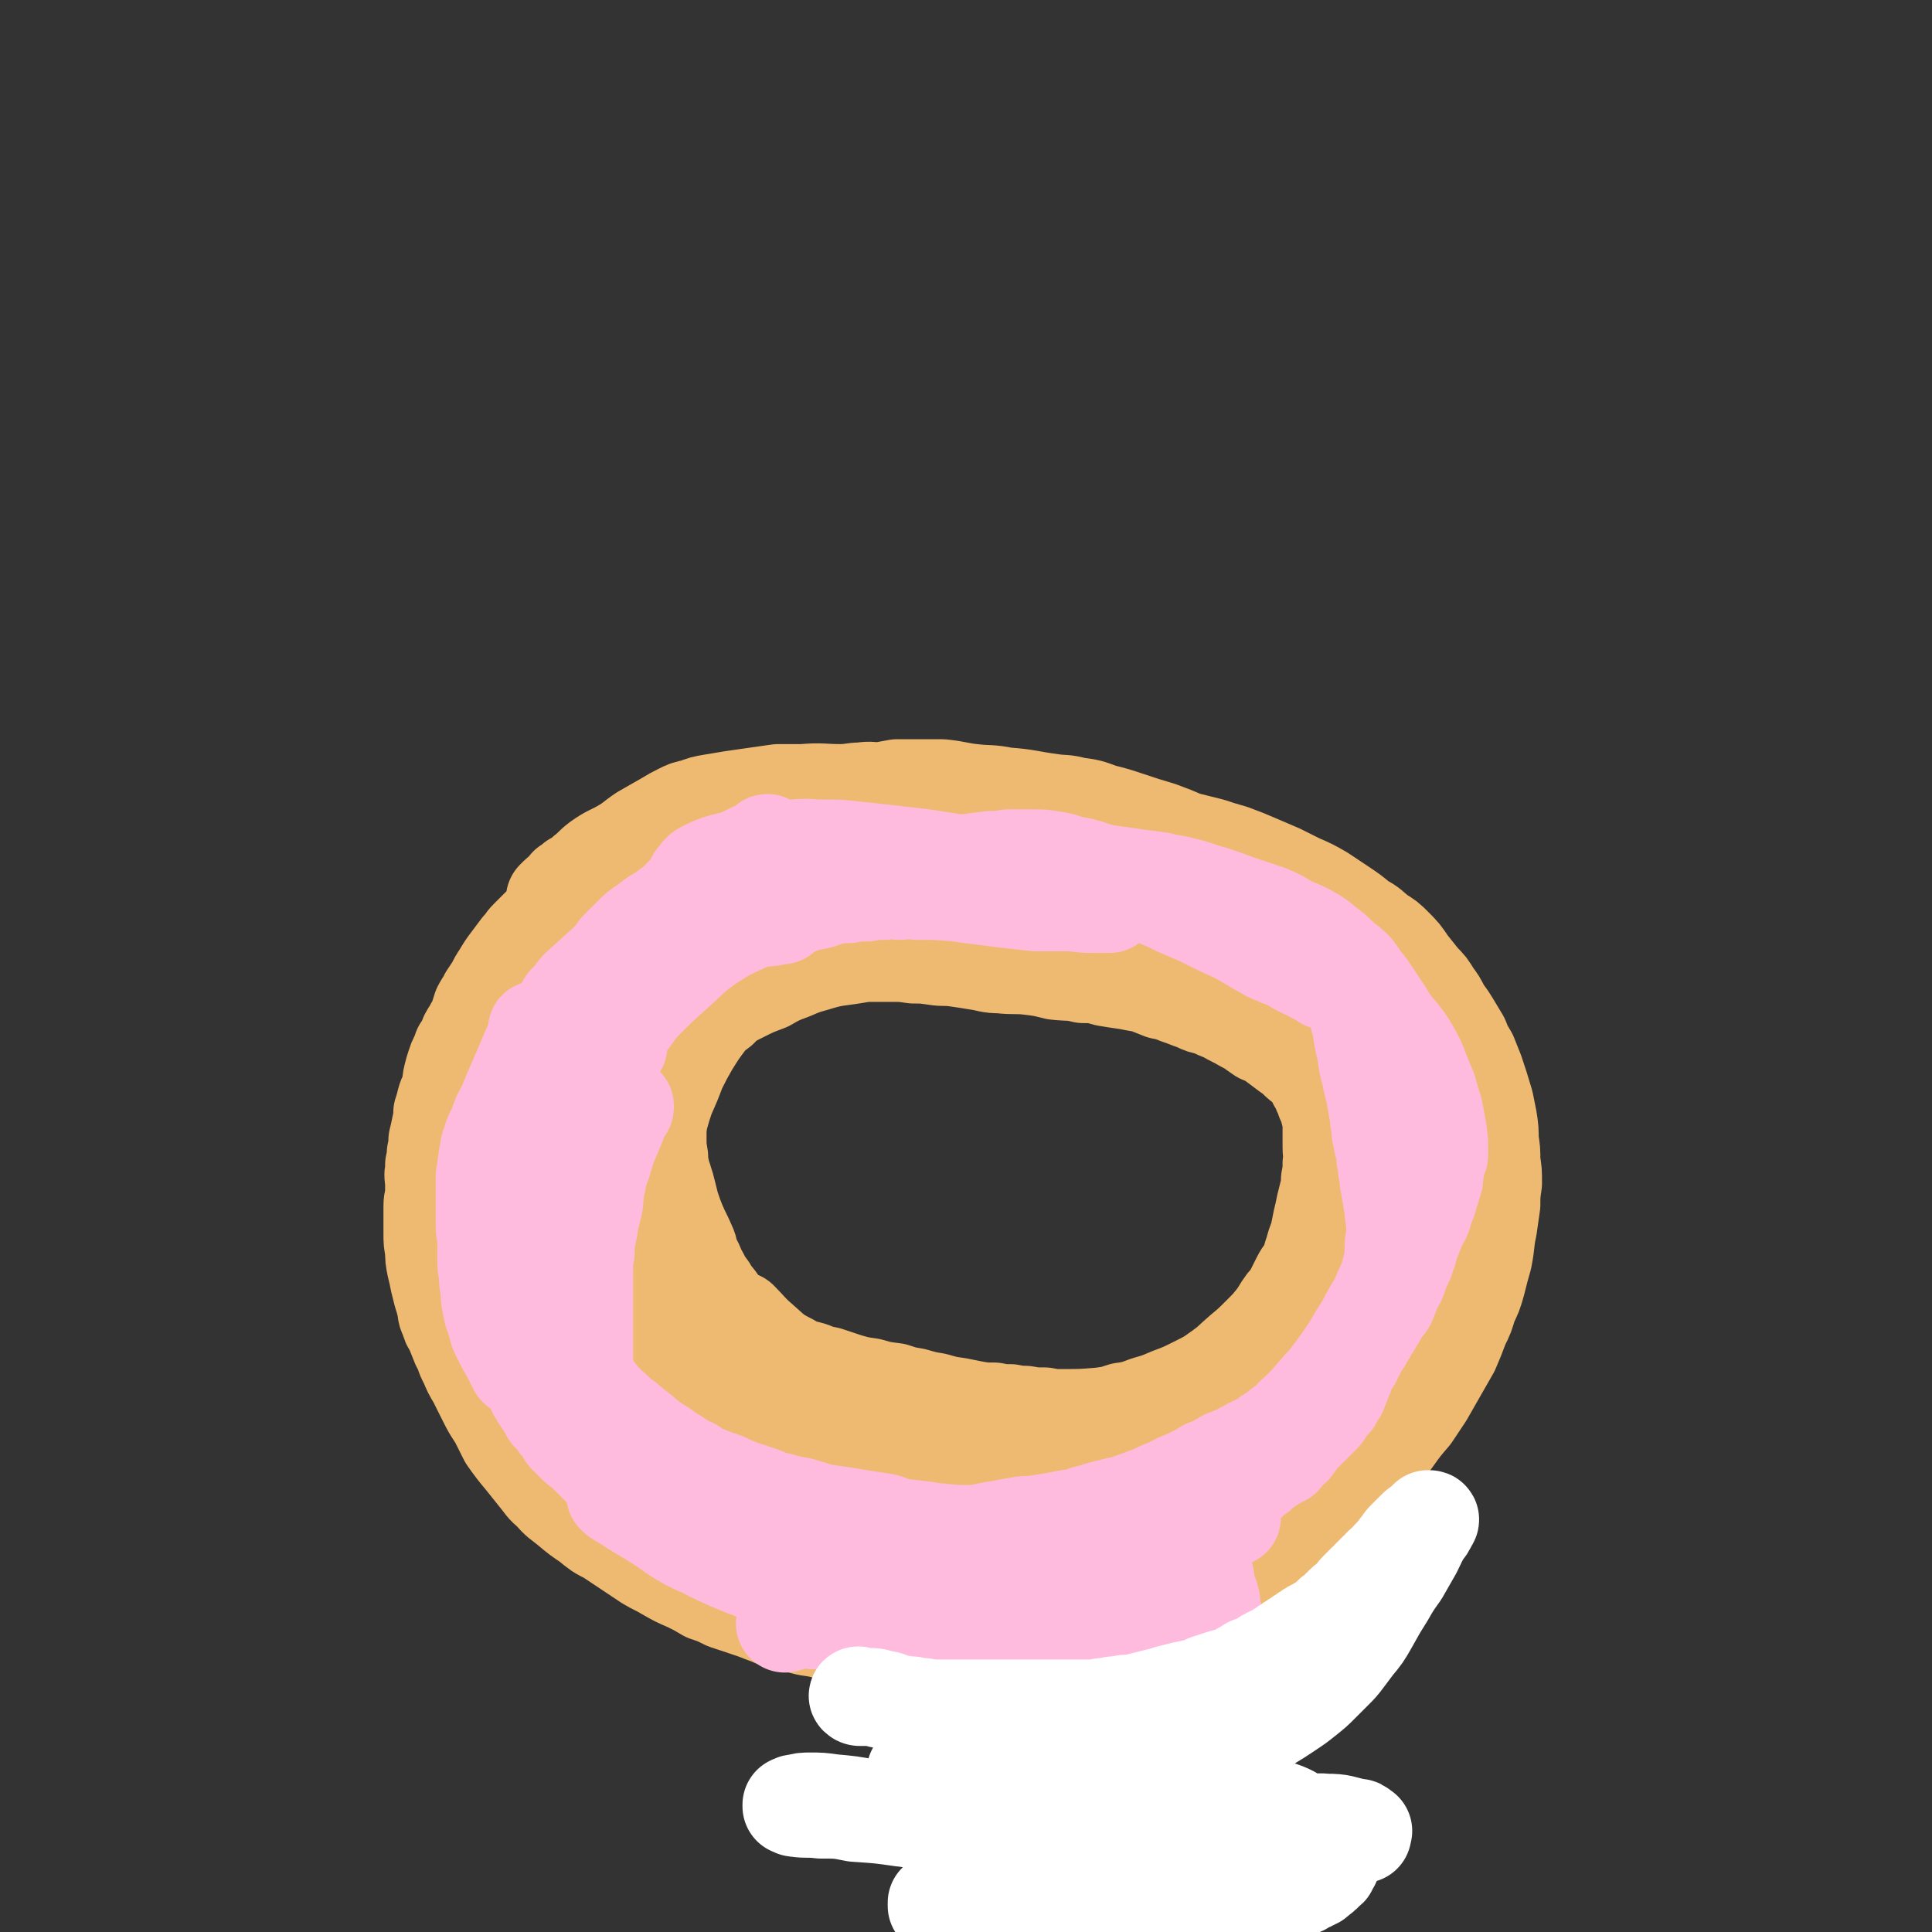
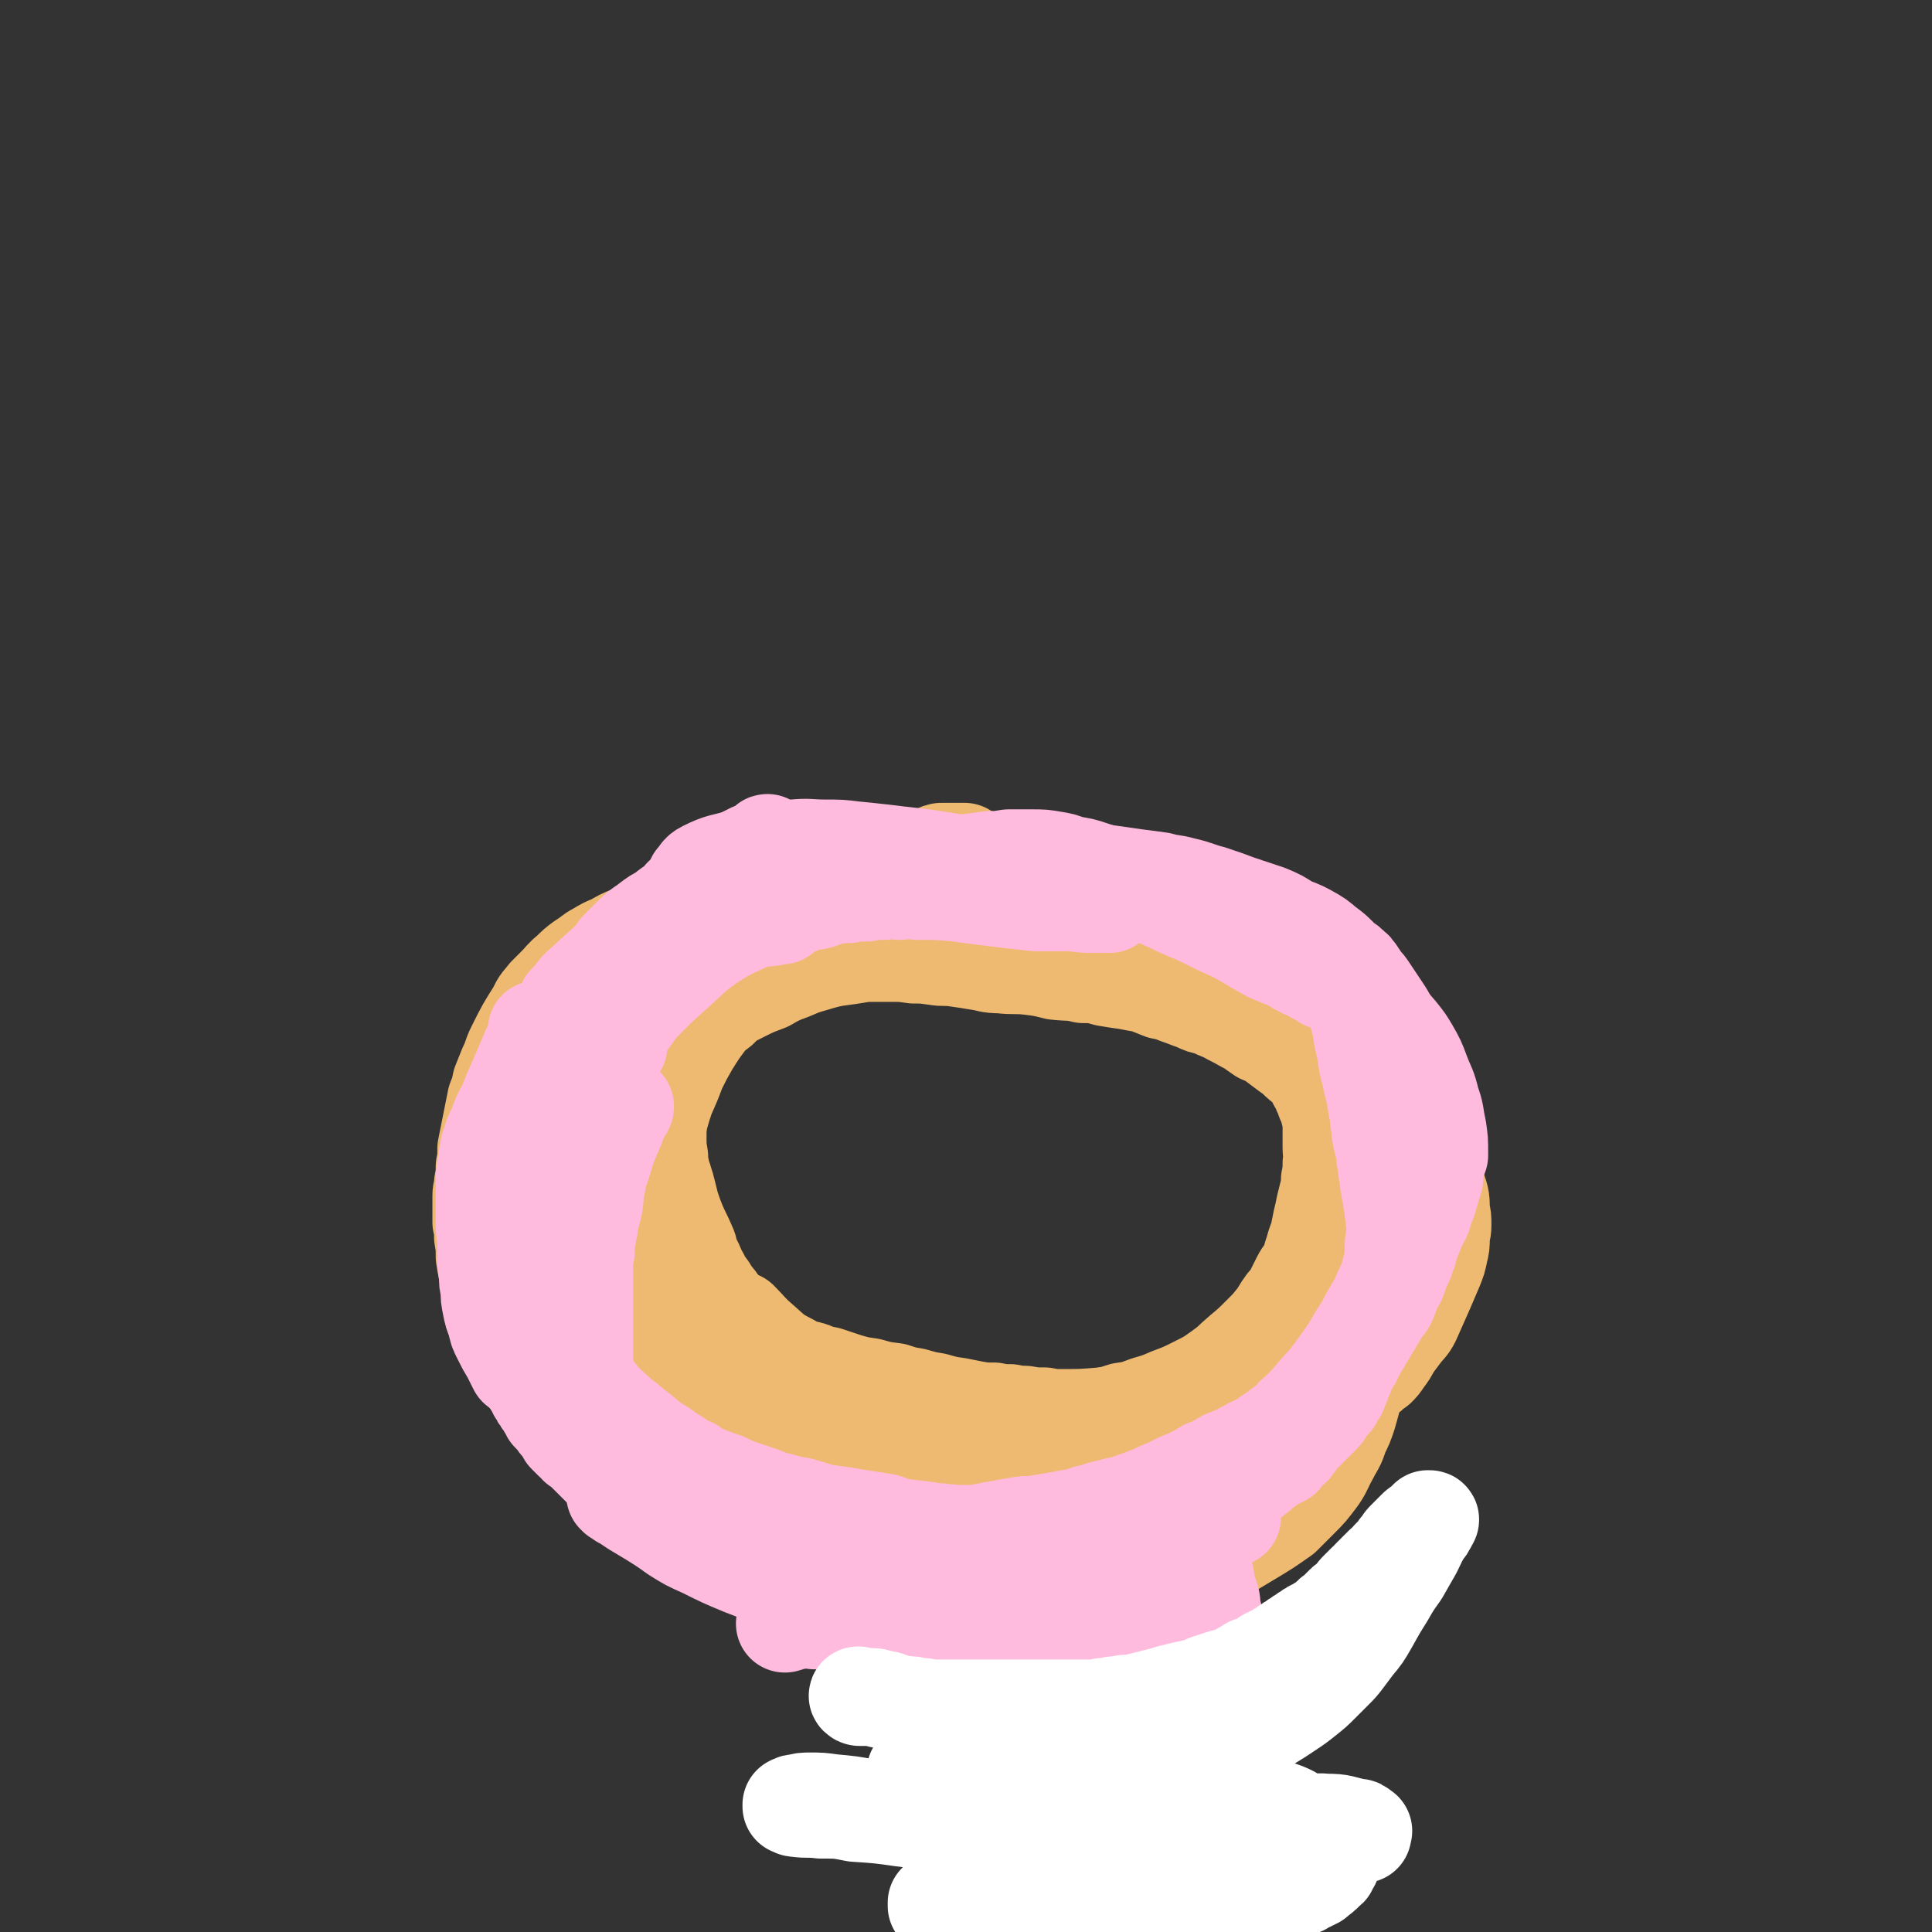
<svg xmlns="http://www.w3.org/2000/svg" viewBox="0 0 1184 1184" version="1.1">
  <rect x="0" y="0" width="1184" height="1184" fill="#333333" stroke="none" />
  <g fill="none" stroke="#EEBA71" stroke-width="60" stroke-linecap="round" stroke-linejoin="round">
-     <path d="M375,527c0,0 -1,-1 -1,-1 0,1 0,1 1,2 0,1 0,1 0,1 0,1 0,1 0,1 0,0 0,0 0,1 0,0 0,0 0,0 -1,0 -1,0 -2,1 0,0 0,0 -1,1 -1,1 -1,0 -2,1 -2,1 -2,1 -4,3 -3,2 -3,2 -5,4 -3,2 -3,2 -6,5 -3,3 -4,2 -7,5 -3,3 -3,3 -6,5 -4,3 -3,3 -6,7 -3,3 -3,3 -6,6 -3,3 -3,3 -6,6 -3,3 -2,3 -5,6 -3,4 -3,4 -6,8 -3,4 -3,4 -6,9 -2,3 -2,3 -4,7 -2,3 -2,3 -4,6 -1,3 -2,3 -4,7 -1,3 -1,3 -2,7 -2,4 -2,3 -4,7 -2,3 -2,3 -3,6 -1,3 -1,3 -3,5 -1,3 -1,3 -2,5 -1,2 -1,2 -2,5 -1,3 -1,3 -2,7 -1,4 0,4 -1,8 -1,3 -2,3 -3,7 -1,4 -1,4 -2,7 0,4 0,4 -1,8 -1,5 -1,5 -2,9 0,4 0,4 -1,8 0,3 0,3 -1,7 0,2 0,2 0,4 -1,3 0,3 0,7 0,3 0,3 0,6 0,4 -1,4 -1,8 0,4 0,4 0,8 0,4 0,4 0,9 0,5 0,5 1,10 0,5 0,5 1,10 1,4 1,4 2,9 1,4 1,4 2,8 1,3 1,3 2,7 1,4 0,4 2,7 1,4 1,4 3,7 2,5 2,5 4,10 3,5 2,6 5,11 2,5 2,5 5,10 3,6 3,6 6,12 3,6 3,6 7,12 3,6 3,6 6,12 5,7 5,7 10,13 4,5 4,5 8,10 5,6 4,6 9,10 5,6 5,5 11,10 6,5 6,5 12,9 6,5 6,5 12,8 6,4 6,4 12,8 6,4 6,4 12,8 5,3 6,3 11,6 7,4 7,4 14,7 6,3 6,3 11,6 6,2 6,2 12,5 6,2 6,2 12,4 6,2 6,2 11,4 6,2 6,3 12,4 7,2 7,2 15,4 7,1 7,1 14,3 8,1 8,2 17,3 7,1 7,1 15,2 9,0 9,1 18,1 8,0 8,0 17,0 9,0 9,0 18,0 8,-1 8,-1 15,-1 8,-1 8,-1 16,-1 6,-1 6,-1 12,-2 8,-2 8,-2 16,-3 8,-2 8,-2 16,-3 7,-2 7,-3 15,-5 8,-2 8,-1 16,-4 7,-2 7,-2 14,-5 7,-2 7,-2 14,-5 15,-7 15,-7 29,-14 6,-3 6,-3 12,-6 5,-4 5,-4 11,-7 5,-4 5,-4 10,-8 6,-4 6,-4 11,-8 5,-4 5,-4 10,-8 5,-5 5,-5 10,-9 6,-6 5,-6 11,-11 6,-6 6,-6 11,-12 6,-6 6,-6 11,-13 5,-7 5,-7 11,-14 4,-6 4,-6 8,-12 4,-7 4,-7 8,-14 4,-7 4,-7 8,-14 3,-7 3,-7 6,-15 3,-6 3,-6 5,-13 3,-6 3,-6 5,-13 2,-8 2,-8 4,-15 2,-10 1,-10 3,-19 1,-7 1,-7 2,-14 0,-6 0,-6 1,-13 0,-7 0,-7 -1,-13 0,-7 0,-7 -1,-13 0,-6 0,-7 -1,-13 -1,-5 -1,-5 -2,-10 -3,-10 -3,-10 -6,-19 -2,-5 -2,-5 -4,-10 -3,-5 -3,-5 -5,-10 -3,-5 -3,-5 -6,-10 -3,-5 -3,-4 -6,-9 -2,-4 -2,-4 -5,-8 -3,-5 -3,-5 -7,-9 -4,-5 -4,-5 -8,-10 -4,-6 -4,-6 -9,-11 -4,-4 -4,-4 -9,-7 -5,-4 -5,-5 -11,-8 -6,-5 -6,-5 -12,-9 -6,-4 -6,-4 -12,-8 -7,-4 -7,-4 -14,-7 -6,-3 -6,-3 -12,-6 -7,-3 -7,-3 -14,-6 -7,-3 -7,-3 -15,-6 -7,-2 -7,-2 -13,-4 -8,-2 -8,-2 -16,-4 -7,-3 -7,-3 -15,-6 -10,-3 -10,-3 -19,-6 -9,-3 -9,-3 -17,-5 -8,-3 -8,-3 -16,-4 -7,-2 -7,-1 -14,-2 -15,-2 -15,-3 -29,-4 -10,-2 -10,-1 -19,-2 -10,-1 -10,-2 -20,-3 -6,0 -6,0 -13,0 -7,0 -7,0 -14,0 -6,1 -5,1 -11,2 -5,0 -5,-1 -11,0 -6,0 -6,1 -13,1 -11,0 -11,-1 -23,0 -7,0 -7,0 -15,0 -7,1 -7,1 -14,2 -7,1 -7,1 -14,2 -6,1 -6,1 -12,2 -6,1 -6,1 -11,3 -5,1 -5,1 -9,3 -4,2 -4,2 -9,5 -7,4 -7,4 -14,8 -6,4 -6,5 -13,9 -7,4 -7,3 -14,8 -4,3 -4,4 -8,7 -3,3 -3,3 -7,5 -2,2 -2,2 -4,3 -1,1 -1,2 -2,3 -3,2 -3,2 -6,5 " />
    <path d="M592,523c0,0 -1,-1 -1,-1 0,0 0,0 0,0 0,0 -1,0 -1,0 -1,0 -1,0 -1,0 -1,0 -1,0 -2,0 -1,0 -1,0 -2,0 -1,0 -1,0 -2,0 -1,0 -1,0 -2,0 -2,0 -2,0 -3,0 -2,0 -2,0 -3,1 -2,0 -1,0 -3,1 -1,0 -1,0 -2,1 -1,0 -1,0 -2,0 0,0 -1,0 -1,0 0,1 0,1 0,2 0,0 0,0 0,0 " />
    <path d="M588,540c0,0 -1,-1 -1,-1 0,0 1,0 1,1 -1,0 -1,0 -2,0 -1,-1 -1,-1 -2,-1 -1,-1 -1,-1 -3,-1 -4,-1 -4,-1 -7,-1 -4,-1 -4,-1 -8,-1 -7,-1 -7,-1 -14,-1 -7,0 -7,0 -13,0 -7,0 -7,0 -14,1 -7,1 -7,1 -13,2 -8,1 -8,1 -15,3 -8,1 -8,1 -15,3 -8,1 -8,1 -16,4 -7,2 -7,2 -15,4 -7,3 -7,3 -15,5 -7,1 -7,0 -13,2 -8,2 -8,3 -15,6 -6,2 -6,2 -12,5 -5,2 -5,1 -10,3 -5,2 -5,2 -10,5 -5,2 -5,2 -10,5 -4,2 -4,3 -9,6 -4,3 -4,3 -8,7 -4,3 -4,4 -8,8 -3,3 -3,3 -6,6 -3,4 -4,4 -6,9 -7,11 -7,11 -13,23 -3,6 -2,6 -5,12 -2,5 -2,5 -4,10 -1,5 -1,5 -3,10 -1,5 -1,5 -2,10 -1,5 -1,5 -2,10 -1,5 -1,5 -2,10 0,6 0,6 -1,11 0,5 0,5 -1,10 0,4 -1,4 -1,8 0,4 0,4 0,8 0,4 0,4 0,8 1,4 1,4 1,9 1,6 1,6 1,12 1,6 1,6 3,13 1,5 1,5 2,10 0,3 0,3 1,7 0,3 0,3 1,6 1,2 1,2 2,5 1,2 1,2 2,5 2,3 1,3 3,7 1,3 1,4 3,7 2,3 2,3 4,6 2,3 2,3 4,6 2,3 2,3 5,6 2,4 2,4 5,7 3,4 3,4 6,7 2,4 2,4 6,7 3,4 3,4 7,8 4,4 4,4 8,8 4,4 4,4 8,7 4,4 4,4 8,7 5,4 5,4 9,7 5,4 5,4 9,7 4,3 4,4 8,6 5,3 5,3 9,6 5,3 5,3 10,6 5,3 5,3 10,6 6,3 6,3 11,6 6,3 6,3 12,6 6,2 6,2 11,5 12,6 12,6 25,12 7,3 7,4 14,7 7,3 7,2 15,5 5,2 5,2 11,4 4,1 4,1 9,2 5,1 5,1 9,1 6,1 6,1 11,1 5,1 5,1 10,1 5,0 5,0 10,0 5,0 5,0 11,0 5,0 5,0 10,0 5,0 5,0 10,0 5,0 5,0 10,0 5,0 5,0 10,0 5,0 5,1 11,0 5,0 5,0 10,-1 5,-1 5,-1 10,-2 5,-1 5,-1 10,-2 5,-1 5,-1 10,-2 6,-2 6,-2 12,-3 5,-2 5,-2 9,-4 10,-4 10,-4 19,-9 5,-2 5,-2 9,-4 5,-2 5,-2 9,-4 5,-2 5,-2 9,-4 5,-2 5,-2 9,-4 5,-3 5,-3 10,-6 10,-6 10,-6 20,-13 5,-5 5,-5 10,-10 6,-6 6,-6 12,-14 4,-6 3,-6 7,-13 3,-6 4,-6 6,-13 3,-6 3,-6 5,-12 2,-7 2,-7 4,-15 2,-7 2,-7 3,-14 2,-7 2,-7 4,-13 1,-6 0,-6 1,-11 1,-5 1,-5 2,-9 1,-5 1,-5 2,-9 1,-5 1,-5 2,-10 0,-4 0,-4 1,-9 0,-5 0,-5 1,-10 0,-6 0,-6 1,-11 0,-5 1,-5 1,-11 0,-5 -1,-5 0,-11 0,-5 1,-5 1,-10 1,-6 0,-6 0,-12 0,-5 0,-5 0,-10 0,-5 1,-5 1,-9 0,-4 0,-4 -1,-8 -1,-4 0,-4 -1,-8 -1,-4 -1,-4 -3,-9 -2,-4 -2,-4 -4,-9 -3,-5 -3,-5 -5,-11 -3,-4 -3,-4 -5,-8 -3,-4 -3,-3 -6,-7 -4,-4 -4,-4 -7,-7 -3,-4 -4,-4 -7,-7 -5,-5 -4,-5 -9,-9 -6,-5 -6,-5 -11,-10 -6,-4 -6,-4 -11,-8 -4,-3 -4,-4 -9,-7 -5,-3 -5,-3 -11,-6 -6,-3 -6,-3 -11,-6 -7,-4 -7,-5 -14,-8 -8,-3 -8,-2 -16,-5 -7,-2 -7,-2 -14,-5 -8,-3 -8,-3 -16,-6 -8,-2 -8,-2 -16,-4 -8,-3 -8,-3 -16,-5 -8,-3 -8,-3 -16,-4 -9,-2 -9,-2 -17,-2 -7,-1 -7,-1 -15,-1 -8,0 -8,0 -16,1 -9,1 -9,1 -17,2 -9,2 -9,2 -18,4 -9,2 -9,3 -17,5 -7,2 -7,3 -15,5 -7,2 -7,2 -13,4 -14,4 -14,3 -28,8 -8,3 -8,4 -16,8 -8,4 -7,4 -15,9 -7,4 -7,5 -14,9 -7,4 -7,4 -14,8 -5,4 -5,4 -9,8 -5,4 -5,4 -10,8 -4,3 -5,2 -9,6 -4,2 -4,2 -7,6 -4,3 -3,3 -7,7 -3,4 -3,4 -7,7 -3,3 -2,4 -5,7 -3,3 -3,3 -5,6 -2,3 -2,3 -4,6 -2,4 -2,4 -4,8 -2,5 -2,5 -4,10 -2,7 -2,7 -4,14 -1,6 -1,6 -3,11 -1,5 -1,5 -2,10 -1,4 -1,4 -1,9 -1,4 -1,4 -1,8 0,4 0,4 0,8 0,4 0,4 1,9 1,5 1,5 2,11 1,7 1,7 3,14 1,7 1,7 2,13 2,6 1,7 3,13 2,5 2,5 4,11 3,7 3,7 6,14 3,6 2,6 6,13 3,6 3,6 6,11 4,6 4,6 8,12 4,5 4,6 8,11 5,5 5,5 10,10 5,5 5,5 10,10 6,6 6,5 11,11 5,4 5,4 10,8 4,3 4,3 8,6 5,3 5,3 10,6 5,3 5,3 11,6 6,3 6,4 12,6 8,4 9,3 17,6 9,3 9,3 18,6 8,2 8,2 17,4 7,2 7,2 14,3 7,1 7,1 15,2 6,1 6,1 13,1 6,1 6,1 13,1 7,1 7,1 13,1 7,1 7,1 14,1 9,1 9,1 17,1 8,0 8,0 16,1 9,0 9,0 17,0 9,-1 9,0 18,-1 9,0 9,0 18,-2 9,-1 9,-1 17,-2 8,-2 8,-2 16,-5 7,-2 7,-2 14,-5 6,-2 6,-2 12,-5 5,-2 5,-2 9,-5 5,-2 6,-2 10,-5 4,-4 4,-4 8,-9 5,-5 5,-5 9,-11 5,-6 5,-7 8,-13 7,-12 7,-12 14,-24 3,-5 3,-5 5,-9 2,-4 2,-4 4,-8 2,-3 2,-4 3,-7 1,-2 1,-2 2,-5 1,-2 2,-2 2,-5 1,-3 0,-3 1,-5 0,-3 0,-3 1,-6 0,-3 0,-3 1,-6 0,-3 0,-4 1,-7 1,-5 1,-5 2,-9 1,-5 1,-5 2,-9 1,-4 1,-4 2,-8 1,-4 1,-4 2,-9 1,-4 1,-4 3,-9 1,-5 1,-5 2,-10 2,-6 2,-6 3,-11 2,-6 2,-6 3,-12 1,-5 1,-5 2,-11 1,-5 1,-5 2,-10 0,-4 0,-4 0,-9 0,-3 0,-3 0,-7 0,-3 0,-3 0,-6 0,-4 0,-4 0,-7 0,-4 0,-4 1,-7 0,-2 0,-2 1,-3 1,-1 1,-1 2,-2 1,0 1,0 1,0 1,0 1,0 1,1 1,0 1,0 1,1 1,1 1,1 2,2 1,3 1,4 3,7 2,7 2,7 5,14 2,8 2,8 5,16 2,8 2,8 4,15 2,6 2,6 2,13 1,4 1,4 1,9 0,4 -1,4 -1,8 0,4 0,4 -1,8 -1,5 -1,5 -3,10 -3,7 -3,7 -6,14 -4,9 -4,9 -8,18 -2,4 -3,4 -6,8 -3,4 -3,4 -6,8 -2,4 -2,4 -5,8 -2,3 -2,3 -4,5 -3,2 -3,2 -5,4 -3,2 -3,2 -5,4 -4,3 -4,3 -7,5 -5,3 -5,4 -10,7 -5,3 -5,3 -11,6 -6,3 -6,3 -11,7 -6,3 -6,3 -12,6 -4,2 -3,2 -8,4 -4,2 -4,2 -9,4 -4,2 -4,2 -9,4 -4,2 -4,2 -8,3 -4,1 -4,1 -8,3 -3,1 -3,2 -7,3 -3,1 -3,1 -7,2 -3,1 -3,1 -7,2 -3,1 -3,1 -7,2 -4,1 -4,1 -8,1 -4,1 -4,1 -8,1 -4,1 -4,1 -9,1 -5,1 -5,1 -10,1 -5,1 -5,1 -10,1 -4,1 -4,1 -9,1 -5,1 -5,1 -11,1 -9,1 -9,0 -19,1 -9,0 -9,-1 -17,0 -5,0 -5,1 -9,1 -5,0 -5,0 -10,0 -3,0 -3,0 -7,0 -3,0 -3,0 -7,-1 -3,0 -3,0 -6,-1 -5,-1 -5,0 -9,-2 -6,-1 -6,-2 -11,-3 -7,-3 -7,-3 -14,-4 -6,-2 -6,-1 -12,-3 -6,-1 -6,-1 -11,-2 -7,-2 -7,-2 -14,-5 -5,-1 -5,-1 -10,-4 -6,-2 -6,-2 -11,-5 -5,-2 -5,-3 -10,-6 -4,-3 -4,-4 -9,-7 -5,-4 -5,-3 -10,-7 -4,-3 -4,-4 -8,-7 -4,-4 -3,-4 -7,-7 -4,-4 -3,-4 -7,-7 -3,-3 -4,-3 -7,-6 -3,-3 -3,-3 -7,-6 -3,-4 -3,-4 -5,-7 -4,-4 -4,-5 -7,-9 -3,-5 -3,-5 -6,-10 -7,-12 -7,-12 -12,-24 -2,-5 -1,-5 -3,-10 -2,-5 -2,-5 -3,-9 -2,-6 -2,-5 -3,-11 -2,-5 -1,-5 -2,-11 -2,-9 -3,-9 -3,-18 -1,-6 -1,-6 0,-12 0,-7 0,-7 1,-14 1,-6 1,-6 3,-12 1,-4 1,-4 3,-8 1,-3 1,-3 3,-7 2,-3 1,-3 3,-6 5,-7 5,-7 11,-13 3,-4 3,-3 7,-7 4,-3 4,-3 9,-7 6,-4 6,-4 12,-9 7,-4 7,-4 14,-8 8,-5 8,-5 16,-9 8,-4 8,-4 16,-7 7,-4 7,-4 15,-7 7,-3 7,-3 14,-5 13,-4 13,-3 25,-5 6,-1 6,-1 11,-1 6,0 6,0 12,0 6,0 6,0 13,1 6,0 6,0 13,1 6,1 6,0 13,1 7,1 7,1 13,2 7,1 7,2 14,2 9,1 9,0 18,1 8,1 8,1 16,3 9,1 9,0 17,2 7,0 7,0 14,2 6,1 6,1 13,2 5,1 5,1 11,2 5,2 5,2 10,4 5,1 5,1 10,3 6,2 5,2 11,4 4,2 4,2 9,3 4,2 4,2 9,4 5,3 6,3 11,6 6,3 5,3 11,7 5,2 5,2 9,5 4,3 4,3 8,6 3,2 3,2 5,4 2,2 2,2 5,4 2,2 2,2 4,4 2,3 2,3 3,6 2,3 2,3 3,6 1,2 1,2 2,5 1,2 2,2 2,5 1,4 1,4 2,7 0,4 0,4 0,8 0,5 0,5 0,9 0,5 1,5 0,10 0,5 0,5 -1,10 0,4 0,4 -1,8 -1,4 -1,4 -2,8 -1,5 -1,5 -2,9 -1,5 -1,5 -2,10 -2,5 -2,5 -3,9 -2,5 -1,5 -3,9 -2,4 -3,4 -5,8 -2,4 -2,4 -4,8 -2,4 -2,4 -5,7 -3,4 -3,5 -6,9 -4,5 -4,5 -9,10 -6,6 -6,6 -12,11 -7,6 -6,6 -13,11 -7,5 -7,5 -15,9 -8,4 -8,4 -16,7 -7,3 -7,3 -14,5 -8,3 -8,3 -15,4 -6,2 -6,2 -13,3 -12,1 -12,1 -24,1 -6,0 -6,0 -11,-1 -6,0 -6,0 -12,-1 -4,0 -4,0 -9,-1 -5,0 -5,0 -10,-1 -6,0 -6,0 -12,-1 -5,-1 -5,-1 -10,-2 -7,-1 -7,-1 -14,-3 -6,-1 -6,-1 -13,-3 -6,-1 -6,-1 -12,-3 -8,-1 -8,-1 -15,-3 -7,-1 -7,-1 -14,-3 -6,-2 -6,-2 -12,-4 -5,-1 -5,-1 -10,-3 -7,-2 -7,-1 -13,-5 -10,-5 -10,-6 -18,-13 -7,-6 -7,-7 -13,-13 " />
    <path d="M455,818c-1,-1 -1,-1 -1,-1 -1,-1 -1,-1 -2,-2 0,0 0,-1 -1,-2 -1,-1 -1,-1 -2,-2 -1,-2 -1,-2 -3,-4 -1,-2 -1,-2 -3,-4 -2,-3 -2,-3 -4,-6 -3,-4 -3,-3 -5,-7 -3,-4 -3,-4 -5,-8 -3,-5 -2,-5 -5,-10 -2,-4 -1,-5 -3,-9 -3,-7 -3,-6 -6,-13 -2,-5 -2,-5 -4,-11 -1,-4 -1,-4 -2,-8 -1,-4 -1,-4 -2,-7 -1,-4 -2,-4 -2,-7 -1,-4 -1,-4 -1,-8 -1,-6 -1,-6 -1,-12 0,-6 0,-6 1,-12 2,-7 2,-7 4,-13 4,-9 4,-9 7,-17 4,-8 4,-8 8,-15 5,-8 5,-8 11,-16 3,-3 3,-3 7,-6 " />
  </g>
  <g fill="none" stroke="#FFBBDD" stroke-width="60" stroke-linecap="round" stroke-linejoin="round">
    <path d="M471,518c0,-1 -1,-2 -1,-1 0,0 1,0 1,1 -1,1 -1,1 -1,1 -1,1 -1,1 -2,1 -4,1 -4,1 -7,2 -6,3 -6,3 -12,7 -9,5 -9,5 -17,11 -12,10 -12,10 -25,20 -12,10 -12,10 -24,21 -13,11 -13,11 -25,22 -6,5 -5,6 -10,11 -1,1 -1,1 -1,1 " />
    <path d="M419,551c0,-1 -1,-2 -1,-1 0,0 1,0 1,1 0,0 0,0 0,1 -1,0 -1,0 -2,1 -2,1 -2,1 -4,2 -4,2 -3,2 -7,5 -4,2 -4,2 -8,5 -5,4 -5,3 -9,7 -5,5 -5,5 -10,10 -5,7 -5,7 -11,15 -5,7 -5,7 -10,14 -6,9 -6,9 -12,18 -4,9 -4,9 -9,17 -4,8 -4,8 -9,17 -2,3 -2,3 -4,7 " />
    <path d="M358,623c0,-1 -1,-2 -1,-1 0,0 0,0 0,1 0,1 0,1 0,1 0,1 0,1 0,1 0,1 0,1 0,2 -2,2 -2,2 -3,5 -3,5 -3,6 -5,11 -5,11 -5,11 -9,22 -4,11 -4,11 -8,21 -4,10 -5,10 -9,19 -3,8 -4,8 -7,17 -3,8 -3,8 -5,17 -2,10 -1,10 -2,20 -1,2 -1,2 -1,4 " />
    <path d="M330,632c0,0 -1,-1 -1,-1 0,0 0,1 1,2 0,0 0,0 0,1 0,0 0,0 0,1 -1,1 -1,1 -1,2 -3,4 -3,4 -5,9 -3,7 -3,7 -6,14 -4,9 -4,9 -8,19 -3,5 -3,5 -5,11 -2,5 -3,5 -4,10 -2,4 -1,4 -2,8 -1,3 0,3 -1,6 0,4 -1,4 -1,8 0,5 0,5 0,10 0,5 0,5 0,9 0,5 0,5 0,10 0,5 1,5 1,10 0,5 0,5 0,10 0,5 0,5 1,10 0,5 0,5 1,9 0,5 0,5 1,10 1,5 1,5 3,10 1,5 1,5 3,9 3,6 3,6 6,11 2,4 2,4 4,8 " />
    <path d="M311,812c-1,-1 -2,-2 -1,-1 0,0 0,0 1,1 0,0 0,0 1,1 0,0 1,0 1,1 1,1 0,2 1,3 1,3 1,3 2,6 1,3 1,3 2,6 1,3 1,3 2,5 1,2 1,2 2,4 1,2 2,2 2,3 2,2 2,2 2,4 1,2 1,2 1,3 1,2 1,2 1,3 1,1 1,1 1,2 1,2 1,2 2,3 1,2 1,2 2,3 1,2 1,2 2,3 1,2 1,2 2,4 1,1 1,1 2,2 1,1 1,1 2,2 1,2 1,2 2,3 1,1 1,1 2,2 1,2 1,2 2,4 1,1 1,1 2,2 1,1 1,1 2,2 2,1 2,1 3,3 2,1 2,1 3,2 2,2 2,2 3,3 3,3 3,3 5,5 2,2 2,2 5,5 2,2 2,2 4,4 2,2 2,2 4,4 3,2 2,2 5,4 2,2 2,2 4,3 3,2 3,2 5,3 3,2 3,2 5,4 3,1 3,1 5,3 3,1 3,1 6,3 4,1 4,1 7,3 4,1 4,1 8,3 5,2 5,2 10,4 6,2 6,2 11,4 8,2 8,2 16,5 9,3 10,2 19,6 10,4 10,5 20,10 " />
    <path d="M416,935c0,-1 -1,-2 -1,-1 1,0 1,0 2,1 1,1 1,1 1,1 1,1 1,0 1,0 1,0 1,0 1,0 1,0 1,0 1,0 2,1 2,1 3,1 3,1 3,1 7,1 4,1 4,1 8,1 4,1 4,2 8,2 5,1 5,1 11,1 5,1 5,1 11,1 4,1 4,1 9,2 3,0 3,0 7,1 3,1 3,0 6,1 3,1 3,1 6,2 2,1 2,1 5,2 4,1 4,1 7,2 6,1 6,1 11,3 5,1 5,1 10,3 4,2 4,2 9,3 3,1 3,1 6,2 2,0 2,0 5,1 2,0 2,1 5,1 2,0 2,0 5,0 3,0 3,0 5,0 3,0 3,0 5,0 3,0 3,0 5,0 3,0 3,0 6,-1 5,0 5,0 10,-1 5,-1 5,-1 10,-2 5,-2 5,-2 11,-3 5,-2 5,-2 11,-3 5,-1 5,-1 10,-2 10,-2 10,-2 19,-4 4,-1 4,-1 9,-2 4,-1 4,-1 8,-2 4,-1 4,-1 8,-2 4,-1 4,-1 8,-2 5,-1 5,-1 10,-2 5,-2 5,-2 11,-3 8,-2 8,-2 17,-3 11,-2 11,-2 23,-3 4,-1 4,-1 9,-1 " />
    <path d="M720,950c0,-1 -1,-2 -1,-1 0,0 1,0 2,1 0,1 0,1 1,1 0,0 0,0 1,0 0,0 0,0 1,0 0,0 1,0 1,-1 2,-2 2,-2 4,-5 2,-3 2,-3 5,-6 4,-4 4,-4 9,-9 4,-4 4,-4 9,-9 3,-5 3,-5 7,-9 3,-3 3,-3 7,-5 2,-2 2,-2 5,-4 1,-2 1,-2 3,-3 2,-1 2,-1 3,-2 2,-1 2,-1 3,-2 1,-1 1,-1 2,-1 1,-1 1,-1 2,-1 1,-1 1,-1 2,-1 1,-1 1,-2 2,-3 1,-1 1,-1 2,-2 2,-1 2,-1 3,-3 3,-3 2,-3 5,-6 3,-3 3,-3 6,-6 3,-3 3,-3 6,-6 2,-2 2,-3 3,-5 2,-2 2,-2 4,-4 1,-3 1,-3 3,-5 1,-3 1,-3 2,-5 1,-3 1,-3 2,-5 1,-3 1,-3 2,-5 1,-3 1,-3 3,-5 1,-3 1,-3 3,-6 1,-2 1,-2 3,-5 1,-2 1,-2 3,-5 1,-2 1,-2 3,-5 1,-2 1,-2 3,-5 1,-2 1,-2 3,-5 1,-2 2,-2 3,-4 1,-2 1,-3 2,-5 1,-3 1,-3 2,-5 2,-3 2,-3 3,-6 1,-3 1,-3 2,-6 2,-3 2,-3 3,-7 2,-4 1,-4 3,-9 2,-5 2,-5 4,-10 3,-5 3,-5 4,-10 2,-4 2,-4 3,-8 1,-3 1,-3 2,-7 1,-2 1,-2 1,-5 1,-3 0,-3 0,-5 0,-3 0,-3 0,-6 0,-4 0,-4 -1,-7 0,-4 -1,-3 -2,-7 -1,-4 -1,-4 -2,-7 -1,-3 0,-3 -1,-6 0,-2 0,-2 -1,-4 -1,-2 -1,-2 -2,-5 -2,-3 -1,-3 -2,-6 -1,-3 -1,-3 -2,-5 -1,-3 -1,-3 -2,-6 -2,-3 -1,-3 -3,-6 -1,-4 -1,-4 -2,-7 -2,-5 -2,-5 -4,-9 -2,-4 -2,-4 -4,-8 -2,-4 -2,-4 -4,-7 -2,-3 -2,-3 -4,-6 -2,-3 -2,-3 -4,-6 -2,-3 -2,-3 -4,-5 -2,-3 -2,-3 -4,-6 -2,-3 -2,-2 -5,-5 -3,-2 -3,-2 -6,-5 -3,-3 -3,-3 -7,-6 -4,-3 -3,-3 -8,-6 -7,-4 -7,-4 -15,-7 -6,-4 -6,-4 -13,-7 -9,-3 -9,-3 -18,-6 -8,-3 -8,-3 -17,-6 -8,-2 -8,-3 -17,-5 -7,-2 -7,-1 -14,-3 -7,-1 -7,-1 -15,-2 -7,-1 -7,-1 -14,-2 -7,-1 -7,-1 -15,-1 -7,-1 -7,-1 -14,-1 -7,-1 -7,-1 -14,-1 -8,-1 -8,-1 -16,-1 -6,-1 -6,-1 -13,-2 -8,0 -8,0 -15,0 -18,-2 -18,-3 -36,-5 -9,-1 -9,-1 -17,-2 -9,-1 -9,-1 -19,-2 -8,-1 -8,-1 -17,-1 -10,0 -10,-1 -20,0 -8,0 -8,0 -16,2 -9,1 -9,1 -17,4 -10,3 -11,2 -21,7 -4,2 -3,3 -6,6 " />
    <path d="M379,641c0,0 -1,-1 -1,-1 0,0 1,1 0,2 0,1 -1,1 -2,1 -1,1 -1,1 -2,2 0,0 0,0 -1,1 0,0 0,0 -1,0 0,0 0,0 0,-1 1,-3 1,-3 2,-5 5,-7 5,-7 10,-13 6,-8 5,-8 12,-15 8,-8 8,-8 17,-16 10,-9 10,-10 21,-18 11,-7 11,-7 22,-12 8,-4 9,-3 17,-4 3,-1 3,-1 6,-1 " />
    <path d="M382,624c0,0 -1,-1 -1,-1 0,0 1,1 1,1 3,-2 2,-3 5,-5 7,-9 7,-9 15,-17 5,-6 5,-7 11,-11 20,-14 20,-14 42,-25 6,-3 6,-3 13,-5 5,-1 5,-1 10,-3 5,-2 5,-2 11,-3 5,-2 5,-2 11,-3 5,-1 5,-2 10,-3 5,-1 5,-1 10,-1 5,-1 5,-1 11,-1 5,-1 5,-1 11,-1 5,-1 5,0 10,0 5,-1 5,-1 10,0 12,0 12,0 24,1 7,1 7,1 15,2 8,1 8,1 16,2 9,1 9,1 18,2 9,0 9,0 18,0 8,0 8,1 16,1 6,0 6,0 11,0 " />
    <path d="M542,542c0,0 -1,-1 -1,-1 1,0 1,1 2,1 1,0 1,0 2,0 4,-1 4,-2 7,-3 6,-2 5,-2 11,-4 7,-1 7,-1 15,-3 7,-1 7,-1 14,-3 7,-1 7,-1 15,-2 5,0 5,0 11,-1 7,0 7,0 15,0 6,0 6,0 12,1 6,1 6,1 11,3 7,1 7,1 13,3 6,2 6,2 12,4 7,3 6,3 13,6 6,3 6,3 12,5 5,3 5,3 10,5 6,3 6,3 13,6 5,2 5,2 11,5 8,4 8,4 17,8 11,6 10,6 21,12 4,2 4,1 7,3 4,1 4,1 7,3 3,2 3,2 7,4 3,1 3,1 6,3 4,2 4,2 7,4 3,1 3,1 7,3 3,1 3,1 6,3 3,1 3,1 6,3 4,2 4,2 7,5 4,2 4,2 6,5 7,6 7,6 13,13 4,5 4,5 7,10 4,7 4,7 7,15 3,8 4,8 6,17 3,8 2,8 4,17 1,7 1,7 1,14 0,1 0,1 0,2 " />
    <path d="M827,605c-1,0 -2,-1 -1,-1 0,1 1,1 2,2 0,1 0,1 1,1 0,1 0,1 1,2 0,3 0,3 1,6 1,7 1,7 3,13 1,8 1,8 3,16 1,8 1,8 3,15 1,7 2,7 3,14 1,6 1,6 2,11 0,5 1,5 1,10 1,5 1,5 2,9 1,4 1,4 1,7 1,4 1,4 1,7 1,3 1,3 1,7 1,3 1,3 1,6 1,3 1,3 1,6 1,4 1,4 1,7 1,3 0,3 1,6 0,4 0,4 0,8 -1,5 -1,5 -1,9 0,5 0,5 -1,9 -1,4 -1,4 -2,8 -2,5 -2,5 -4,9 -2,5 -2,5 -5,10 -3,5 -3,5 -6,11 -4,6 -4,6 -8,13 -4,6 -4,6 -9,13 -4,5 -4,6 -9,11 -8,9 -8,10 -17,18 -3,4 -4,4 -8,7 -3,3 -4,3 -7,5 -3,2 -3,3 -6,4 -3,2 -3,1 -6,3 -4,2 -4,2 -7,4 -2,1 -2,1 -3,1 -1,1 -1,1 -3,2 -1,0 -1,0 -2,0 -2,1 -2,1 -3,2 -2,1 -2,1 -4,2 -2,1 -2,1 -5,2 -3,2 -3,2 -7,4 -4,2 -4,2 -9,4 -4,2 -4,2 -8,4 -6,2 -6,3 -12,5 -5,2 -5,2 -11,4 -5,2 -5,1 -11,3 -5,1 -5,1 -11,3 -6,1 -5,2 -11,3 -6,1 -6,1 -11,2 -6,1 -6,1 -12,2 -5,1 -6,0 -11,1 -6,1 -6,1 -11,2 -6,1 -6,1 -11,2 -5,1 -5,1 -10,1 -4,0 -4,0 -8,0 -5,-1 -5,0 -9,-1 -4,0 -4,0 -8,-1 -8,-1 -8,-1 -17,-2 -5,-1 -5,-2 -9,-3 -6,-1 -6,-1 -13,-2 -6,-1 -6,-1 -12,-2 -7,-1 -7,-1 -14,-2 -6,-2 -6,-2 -13,-4 -6,-1 -6,-1 -13,-3 -6,-1 -6,-2 -12,-4 -6,-2 -6,-2 -12,-4 -5,-2 -5,-2 -9,-4 -6,-2 -6,-2 -11,-4 -5,-2 -5,-2 -9,-5 -5,-2 -5,-2 -9,-5 -5,-3 -5,-3 -9,-6 -5,-3 -5,-3 -9,-6 -5,-4 -4,-4 -9,-7 -4,-4 -4,-4 -9,-7 -3,-4 -3,-3 -7,-7 -4,-4 -4,-4 -7,-8 -4,-5 -4,-5 -7,-9 -4,-5 -4,-5 -8,-11 -5,-7 -5,-7 -9,-14 -3,-8 -3,-8 -6,-16 -3,-6 -3,-6 -5,-12 -2,-7 -2,-7 -3,-14 -1,-6 -1,-6 -1,-13 0,-6 0,-6 0,-12 0,-7 0,-7 1,-15 1,-9 1,-9 4,-18 2,-9 2,-9 6,-17 5,-11 5,-11 11,-20 6,-10 6,-10 12,-19 1,-2 1,-2 3,-3 " />
    <path d="M383,678c0,0 -1,-1 -1,-1 0,0 1,0 1,1 0,0 0,0 0,0 0,0 -1,-1 -1,-1 0,0 1,1 1,1 0,1 0,1 -1,2 0,0 0,0 -1,1 0,0 0,0 -1,2 -2,6 -2,6 -5,13 -3,7 -3,7 -5,14 -2,7 -3,7 -4,14 -2,7 -1,7 -2,14 -1,4 -1,4 -2,8 -1,3 -1,3 -1,6 -1,2 -1,2 -1,5 -1,2 -1,2 -1,5 -1,2 0,3 0,5 0,2 -1,2 -1,4 0,2 0,2 0,4 0,2 0,2 0,4 0,2 0,2 0,5 0,3 0,3 0,5 0,4 0,4 0,8 0,3 0,3 0,6 0,3 0,3 0,6 0,3 0,3 0,7 0,4 0,4 0,8 0,5 0,5 0,10 0,5 1,5 1,9 1,5 1,5 1,9 1,4 0,4 1,8 1,5 2,5 3,9 2,6 2,6 4,11 3,6 3,6 6,12 4,6 4,6 8,12 4,5 4,5 9,10 4,4 4,4 8,8 5,4 5,5 10,8 7,6 7,5 14,10 7,4 7,5 14,9 8,5 8,5 17,8 5,2 5,2 11,3 " />
    <path d="M378,917c0,-1 -1,-2 -1,-1 0,0 1,1 2,1 0,1 0,0 1,1 0,0 0,0 1,1 1,0 1,0 2,1 3,2 3,2 6,4 5,3 5,3 10,6 8,5 8,5 15,10 8,5 8,5 17,9 12,6 12,6 24,11 16,6 16,7 33,10 14,3 14,2 28,3 " />
    <path d="M735,958c0,0 -1,-1 -1,-1 0,0 1,0 1,0 -1,0 -1,0 -1,0 -1,0 -1,0 -2,0 -2,1 -2,1 -4,2 -2,0 -2,0 -4,1 -3,0 -3,0 -6,1 -2,0 -2,1 -4,2 -2,1 -2,1 -4,2 -1,1 -1,0 -3,1 -2,0 -2,0 -4,1 -2,1 -2,1 -4,2 -2,1 -2,1 -4,1 -2,1 -2,1 -5,1 -3,1 -3,2 -5,2 -4,2 -4,1 -8,2 -4,1 -4,1 -8,2 -4,2 -4,2 -9,3 -5,2 -5,2 -10,4 -5,1 -4,1 -9,3 -3,1 -4,1 -8,2 -4,1 -4,0 -9,2 -4,0 -4,1 -8,2 -4,0 -4,0 -8,1 -6,0 -6,1 -12,2 -3,0 -3,0 -6,1 -3,0 -3,0 -5,0 -3,0 -2,1 -5,1 -3,0 -3,0 -5,0 -4,0 -4,0 -8,0 -3,0 -3,0 -7,0 -5,0 -5,0 -10,0 -5,-1 -5,-1 -10,-2 -6,0 -6,0 -12,0 -8,-1 -8,-1 -15,-1 -7,-1 -7,-2 -14,-2 -5,-1 -5,-1 -10,0 -4,0 -4,1 -8,2 " />
    <path d="M724,955c0,0 -1,-1 -1,-1 0,0 1,0 1,1 1,1 0,1 0,2 0,1 0,1 0,2 0,1 0,1 0,2 0,1 0,1 0,3 0,1 0,1 1,3 0,2 0,2 1,4 1,3 1,3 2,5 1,3 1,3 2,5 1,3 1,3 2,5 1,2 1,2 2,4 0,2 0,2 1,4 0,2 0,2 1,4 0,1 0,1 1,3 0,1 0,1 1,3 0,1 0,1 1,3 0,1 0,1 1,3 0,1 0,1 1,3 0,1 0,1 1,3 0,1 0,1 1,3 0,1 0,2 1,3 1,2 1,2 1,3 1,2 1,2 2,4 1,2 2,2 2,4 1,2 1,2 1,4 1,2 1,2 1,4 1,1 1,1 1,3 1,2 1,2 1,4 1,1 1,1 1,3 1,1 0,1 1,3 0,1 0,1 0,3 1,1 0,1 1,3 0,2 0,2 0,3 0,2 0,2 0,3 0,2 0,2 0,3 0,2 0,2 0,3 0,2 0,2 0,3 -1,2 -1,2 -2,3 0,2 0,2 0,3 0,2 0,2 0,3 0,1 0,1 0,2 0,1 0,1 0,2 0,1 0,1 0,2 0,1 0,1 0,1 0,1 0,1 0,1 0,1 0,1 0,1 0,1 0,1 0,1 0,1 0,1 0,1 0,1 0,1 0,1 -1,0 -1,0 -1,0 -1,0 -1,0 -1,0 -1,0 -1,0 -1,0 -1,0 -1,0 -1,-1 -1,0 -1,0 -1,-1 -1,-2 -2,-2 -2,-3 -2,-2 -1,-2 -2,-5 -2,-2 -2,-2 -2,-5 -2,-7 -2,-7 -4,-13 -1,-4 -1,-3 -2,-7 0,-4 0,-4 -1,-8 0,-4 0,-4 -1,-8 0,-3 1,-3 0,-6 0,-3 -1,-3 -1,-6 0,-3 0,-3 0,-6 0,-3 0,-3 0,-5 0,-2 0,-2 0,-4 0,-2 -1,-2 -1,-4 0,-2 0,-2 -1,-4 0,-2 0,-2 -1,-5 -1,-2 -1,-2 -1,-4 -1,-2 -1,-2 -1,-4 -1,-2 0,-2 -1,-4 0,-1 -1,-1 -1,-3 -1,-1 -1,-1 -1,-3 -1,-1 -1,-1 -1,-2 -1,-1 0,-1 -1,-2 -1,-2 -1,-2 -2,-3 -1,-1 0,-1 -1,-2 0,-1 0,-1 -1,-2 0,-1 0,-1 -1,-2 0,-1 0,-1 0,-2 -1,-1 -1,-1 -1,-3 0,-5 0,-5 0,-10 1,-1 1,-1 1,-2 " />
    <path d="M737,959c-1,-1 -1,-1 -1,-1 -1,-1 0,0 0,0 0,0 0,0 0,1 0,0 0,0 0,1 0,0 0,0 0,1 0,0 1,0 1,1 1,1 1,1 1,2 1,4 1,4 1,8 1,4 2,4 3,8 1,4 0,4 1,7 1,4 1,4 2,9 1,3 0,3 1,6 0,4 0,4 1,7 0,4 0,4 1,8 1,4 1,4 2,9 1,4 1,4 2,9 1,3 0,3 1,6 0,3 0,3 1,5 0,3 1,3 1,5 0,3 0,3 1,6 0,2 0,2 0,5 0,2 0,2 0,4 0,1 0,1 0,3 0,2 -1,2 0,3 0,2 0,2 1,3 0,2 1,2 1,4 2,4 1,4 3,7 2,5 2,4 4,9 0,0 0,0 0,0 " />
    <path d="M691,976c0,0 -1,-1 -1,-1 0,0 0,1 0,2 1,1 1,0 1,1 1,0 0,0 0,1 0,0 0,0 0,1 0,0 0,0 0,1 0,0 0,1 0,1 0,1 1,0 1,1 0,0 0,1 0,1 0,1 0,0 1,1 0,1 0,1 0,2 1,1 0,1 0,3 0,1 0,1 0,3 0,3 0,3 0,6 0,4 0,4 0,8 0,4 0,4 0,8 0,4 0,4 0,9 0,4 1,4 1,9 0,3 0,3 0,6 0,3 0,4 0,7 0,2 1,2 1,4 1,3 1,3 1,6 1,2 1,2 1,5 1,3 1,3 1,6 1,2 1,2 1,5 1,2 2,1 3,3 1,3 1,3 2,5 2,3 3,3 5,7 2,3 2,3 4,7 2,3 2,3 4,7 1,2 1,2 3,5 1,2 0,2 1,4 1,2 1,2 2,3 0,2 0,2 1,3 0,2 0,2 1,3 0,1 0,1 1,2 0,1 0,1 1,2 0,1 0,1 1,2 0,1 0,1 1,2 0,1 0,1 1,2 0,0 0,0 0,1 0,0 0,0 0,1 0,1 1,1 1,1 0,1 0,1 0,2 0,1 0,1 0,1 0,1 0,1 0,1 0,1 0,1 0,1 0,1 0,1 0,1 0,1 0,1 0,1 0,1 0,1 0,1 0,1 0,1 0,2 0,1 0,1 0,1 0,1 0,1 0,1 0,1 0,1 0,1 0,0 0,1 0,1 -1,0 -1,0 -2,0 -1,-1 -1,-1 -2,-1 -1,-1 -1,-1 -3,-3 -3,-2 -3,-2 -5,-4 -3,-2 -3,-2 -5,-4 -3,-3 -3,-3 -5,-6 -3,-4 -3,-4 -5,-8 -2,-4 -2,-4 -3,-8 -2,-5 -2,-5 -4,-9 -1,-6 0,-6 -1,-11 -1,-5 -1,-6 -1,-11 -1,-4 -1,-4 -1,-9 -1,-4 0,-4 -1,-8 -1,-3 -1,-3 -2,-7 0,-3 0,-3 -1,-6 -1,-4 -1,-4 -2,-8 -1,-4 -1,-4 -2,-7 -1,-5 -2,-5 -3,-9 -2,-5 -2,-5 -4,-10 -2,-5 -2,-5 -4,-10 -2,-8 -3,-7 -5,-15 -1,-4 -1,-4 -2,-9 0,-3 0,-3 -1,-6 " />
    <path d="M637,1001c0,-1 -1,-2 -1,-1 0,0 0,0 1,1 1,0 1,1 1,1 1,0 1,0 1,0 1,1 1,1 1,1 1,1 1,1 1,1 0,1 0,1 0,1 0,1 0,1 1,1 0,1 0,1 0,1 1,1 1,1 1,2 1,2 1,2 1,3 1,2 1,2 1,4 1,4 1,4 1,8 1,5 1,5 2,10 0,5 0,5 1,10 1,5 0,5 1,10 0,4 1,4 1,8 1,4 1,4 1,8 0,3 1,3 1,6 0,2 0,2 0,4 0,1 0,1 1,3 0,1 0,1 0,3 0,1 0,1 0,3 0,1 1,1 1,3 0,1 0,1 0,3 0,2 0,2 0,3 0,2 1,1 1,3 0,2 0,2 0,3 0,2 0,2 0,3 0,2 0,2 0,3 0,2 0,2 0,3 0,2 0,2 0,3 0,2 0,2 0,4 0,2 0,2 0,3 0,2 0,2 0,3 0,2 0,2 0,3 0,2 0,2 1,4 0,2 0,2 0,3 0,2 -1,2 0,3 0,1 0,1 0,3 1,1 1,0 1,2 0,1 0,1 0,2 1,0 1,0 1,1 1,1 0,1 1,2 0,1 0,1 0,1 0,1 0,1 0,2 0,0 0,0 0,1 0,0 0,0 0,1 0,0 1,0 1,1 " />
    <path d="M647,1151c0,-1 -1,-1 -1,-1 0,-1 1,0 1,0 0,0 0,0 0,0 -2,-2 -2,-2 -3,-4 -2,-4 -1,-5 -3,-9 -2,-7 -2,-7 -5,-15 -1,-6 -1,-6 -3,-13 -1,-7 -1,-7 -3,-15 -1,-6 -1,-6 -2,-12 -1,-5 -1,-5 -2,-10 -1,-5 0,-5 -1,-9 0,-6 0,-6 -1,-11 0,-7 0,-7 -1,-13 0,-4 0,-4 0,-7 " />
  </g>
  <g fill="none" stroke="#FFFFFF" stroke-width="60" stroke-linecap="round" stroke-linejoin="round">
    <path d="M527,1040c-1,0 -2,-1 -1,-1 0,0 0,1 1,1 1,0 1,0 1,0 1,0 1,0 1,0 1,0 1,0 2,0 2,0 2,0 3,0 2,0 2,0 5,1 2,1 2,0 5,1 3,1 2,1 5,2 3,1 3,0 7,1 3,0 3,0 7,1 3,0 3,0 7,1 3,0 3,0 6,0 3,0 3,0 6,0 4,0 4,0 7,0 4,0 4,0 7,0 4,0 4,0 8,0 3,0 3,0 7,0 2,0 2,0 5,0 3,0 3,0 6,0 3,0 3,0 6,0 3,0 3,0 6,0 3,0 3,0 5,0 2,0 2,0 5,0 2,0 2,0 4,0 2,0 2,0 3,0 2,0 2,0 4,0 3,0 3,0 5,0 3,0 3,0 6,0 3,0 3,0 6,0 3,-1 3,-1 7,-1 3,-1 3,-1 6,-1 4,-1 4,-1 9,-1 4,-1 4,-1 8,-2 4,-1 4,-1 8,-2 4,-1 4,-1 7,-2 4,-1 4,-1 8,-2 5,-1 5,-1 9,-2 4,-1 4,-2 8,-3 3,-1 3,-1 6,-2 3,-1 4,-1 7,-2 3,-1 3,-1 6,-3 2,-1 2,-1 5,-3 2,-1 2,0 5,-1 3,-2 2,-2 5,-4 2,-1 2,-1 4,-2 2,-1 2,-1 4,-2 1,-1 1,-1 3,-2 1,-1 1,-1 3,-2 1,-1 1,-1 3,-2 1,-1 1,-1 3,-2 1,-1 1,-1 3,-2 1,-1 1,-1 3,-2 1,-1 1,-1 3,-2 2,-1 2,-1 4,-2 1,-1 1,-1 3,-2 1,-1 1,-1 3,-2 1,-2 1,-2 3,-3 1,-1 1,-1 3,-3 1,-1 1,-1 3,-3 1,-1 2,-1 3,-2 2,-2 1,-2 3,-3 1,-2 1,-2 3,-4 2,-2 2,-2 4,-4 2,-1 2,-1 3,-3 2,-2 2,-2 4,-4 2,-2 2,-2 4,-4 2,-2 3,-2 4,-4 2,-2 2,-2 4,-4 1,-2 1,-2 3,-4 1,-2 1,-2 3,-4 1,-1 1,-1 3,-3 1,-1 1,-1 3,-3 1,-1 1,-1 3,-2 1,-1 1,-1 2,-2 1,-1 1,0 1,-1 1,0 1,-1 1,-1 1,0 1,0 1,0 1,0 0,1 0,1 -1,1 -1,1 -1,2 -1,2 -1,2 -2,3 -4,6 -4,7 -7,13 -4,7 -4,7 -8,14 -5,7 -5,7 -9,14 -5,8 -5,8 -10,17 -4,7 -4,7 -9,13 -3,4 -3,4 -6,8 -3,4 -3,4 -7,8 -4,4 -4,4 -8,8 -4,4 -4,4 -9,8 -5,4 -5,4 -11,8 -6,4 -6,4 -11,7 -6,4 -6,3 -11,7 -5,3 -5,4 -10,7 -5,4 -6,3 -11,6 -7,4 -7,4 -14,7 -7,3 -7,3 -15,6 -8,3 -8,3 -17,6 -11,3 -11,2 -22,5 -10,3 -10,3 -20,5 -11,3 -11,3 -23,5 -11,3 -11,3 -23,4 -11,2 -11,3 -23,3 -14,1 -15,1 -29,-1 -14,-2 -14,-4 -28,-7 -11,-2 -11,-2 -22,-3 -7,-1 -7,-1 -14,-1 -3,0 -4,0 -7,1 -2,0 -2,0 -4,1 0,0 0,0 0,0 0,0 0,1 0,1 0,0 0,0 1,0 1,1 1,1 2,1 7,1 7,0 15,1 11,0 11,0 21,2 15,1 15,1 29,3 13,1 13,1 27,2 14,1 14,1 29,2 14,1 14,1 29,2 17,2 16,3 33,4 16,2 16,2 31,3 27,2 27,2 53,3 11,1 11,1 22,1 11,-1 11,-1 22,-1 8,0 8,0 16,-1 5,-1 5,-1 10,-2 3,-1 3,-1 6,-2 2,-1 2,-1 4,-1 0,-1 0,-1 0,-1 0,-1 1,-1 0,-1 -2,-2 -2,-2 -4,-2 -9,-2 -9,-3 -18,-3 -10,-1 -10,1 -21,2 -11,2 -11,2 -23,4 -12,2 -12,2 -24,5 -14,3 -14,3 -29,7 -14,3 -14,3 -28,7 -14,3 -15,3 -29,6 -12,2 -12,2 -25,5 -10,2 -10,2 -20,4 -8,1 -8,1 -16,3 -6,1 -6,1 -12,3 -4,1 -4,1 -8,2 -2,0 -2,0 -4,1 0,0 0,0 0,1 0,0 0,0 0,1 0,0 1,-1 1,-1 1,0 1,0 2,0 2,1 2,1 5,1 7,1 7,2 15,2 9,1 9,0 18,0 12,0 12,0 25,0 12,0 12,0 25,0 12,-1 12,0 23,-1 13,0 13,0 25,-1 11,-1 11,-1 22,-2 17,-2 17,-1 33,-3 5,0 5,0 10,-1 4,-1 4,-1 8,-2 4,-1 4,-1 7,-2 2,-1 2,-1 5,-2 1,-1 1,-1 3,-2 1,0 1,0 2,-1 1,0 1,0 2,-1 1,0 1,0 2,-1 1,-1 1,-1 2,-2 1,0 1,0 1,-1 1,0 1,0 1,-1 1,-1 2,-1 3,-2 0,0 0,0 0,-1 0,-1 0,-1 1,-2 0,0 1,0 1,-1 0,-1 0,-1 0,-2 0,-1 0,-1 0,-2 0,0 0,0 0,-1 0,-1 0,-1 0,-2 0,-1 0,-1 0,-2 0,-1 1,-1 0,-2 0,-1 -1,0 -1,-1 -1,-1 -1,-1 -2,-2 -4,-3 -4,-4 -9,-7 -6,-4 -7,-4 -13,-8 -6,-3 -6,-2 -12,-5 -5,-2 -5,-2 -10,-3 -4,-2 -4,-2 -9,-3 -4,-2 -4,-1 -9,-2 -6,-2 -6,-2 -11,-3 -12,-3 -12,-3 -23,-6 -4,-1 -4,0 -8,-1 -4,0 -4,0 -8,-1 -4,0 -4,0 -8,0 -5,0 -5,0 -10,-1 -6,0 -6,-1 -11,-1 -5,0 -5,0 -10,0 -4,0 -4,0 -8,0 -5,0 -5,0 -9,0 -4,0 -4,0 -9,0 -4,0 -4,0 -8,0 -4,0 -4,0 -8,0 -5,0 -5,0 -10,0 -4,0 -4,1 -8,1 -5,0 -5,0 -10,0 -4,0 -4,0 -9,0 -3,0 -3,1 -7,1 -5,0 -5,0 -10,0 -1,0 -1,0 -2,0 -1,0 -2,0 -2,0 -1,-1 -1,-1 -1,-2 " />
  </g>
</svg>